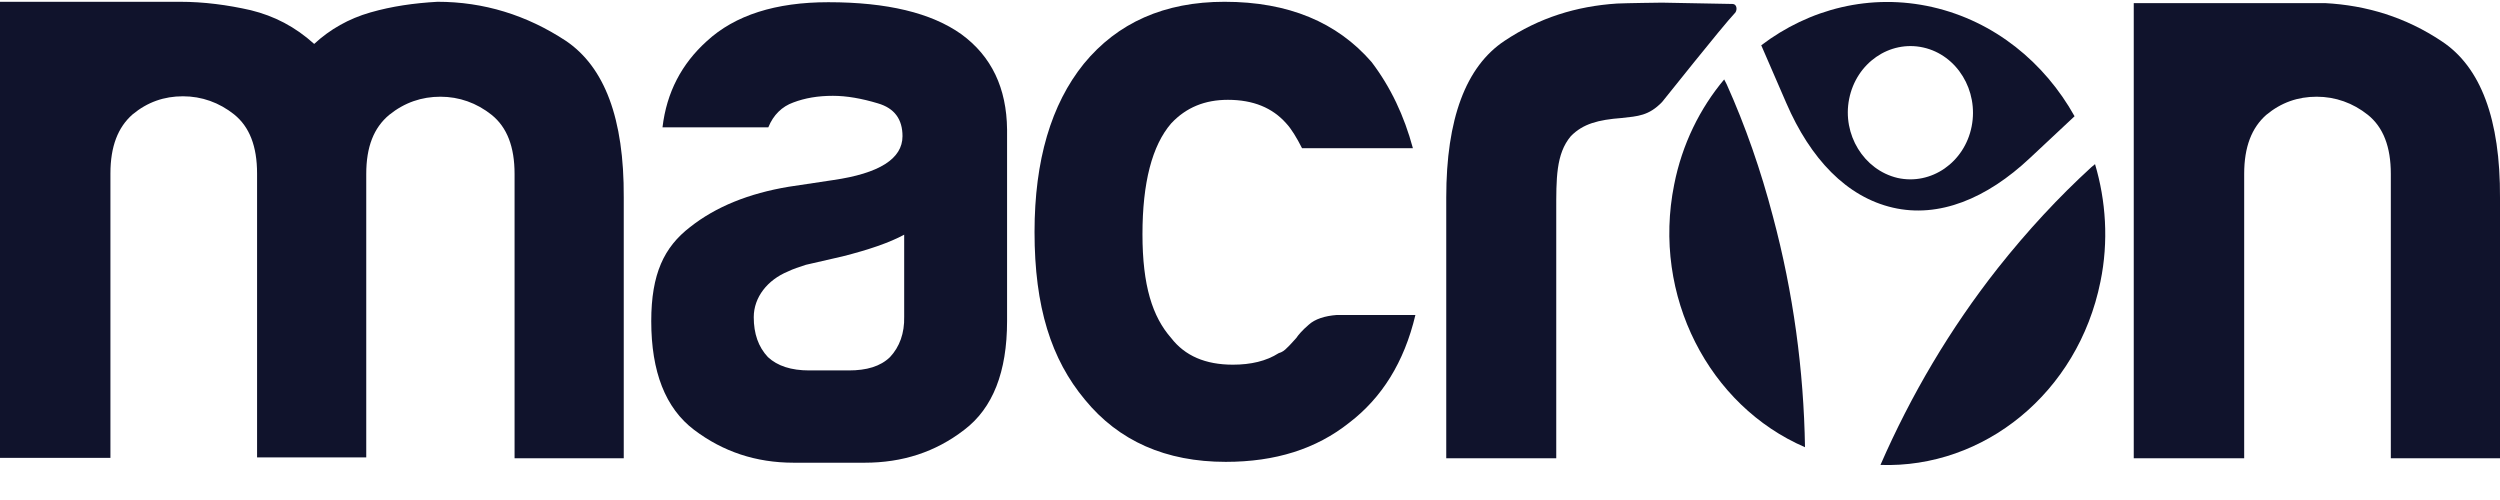
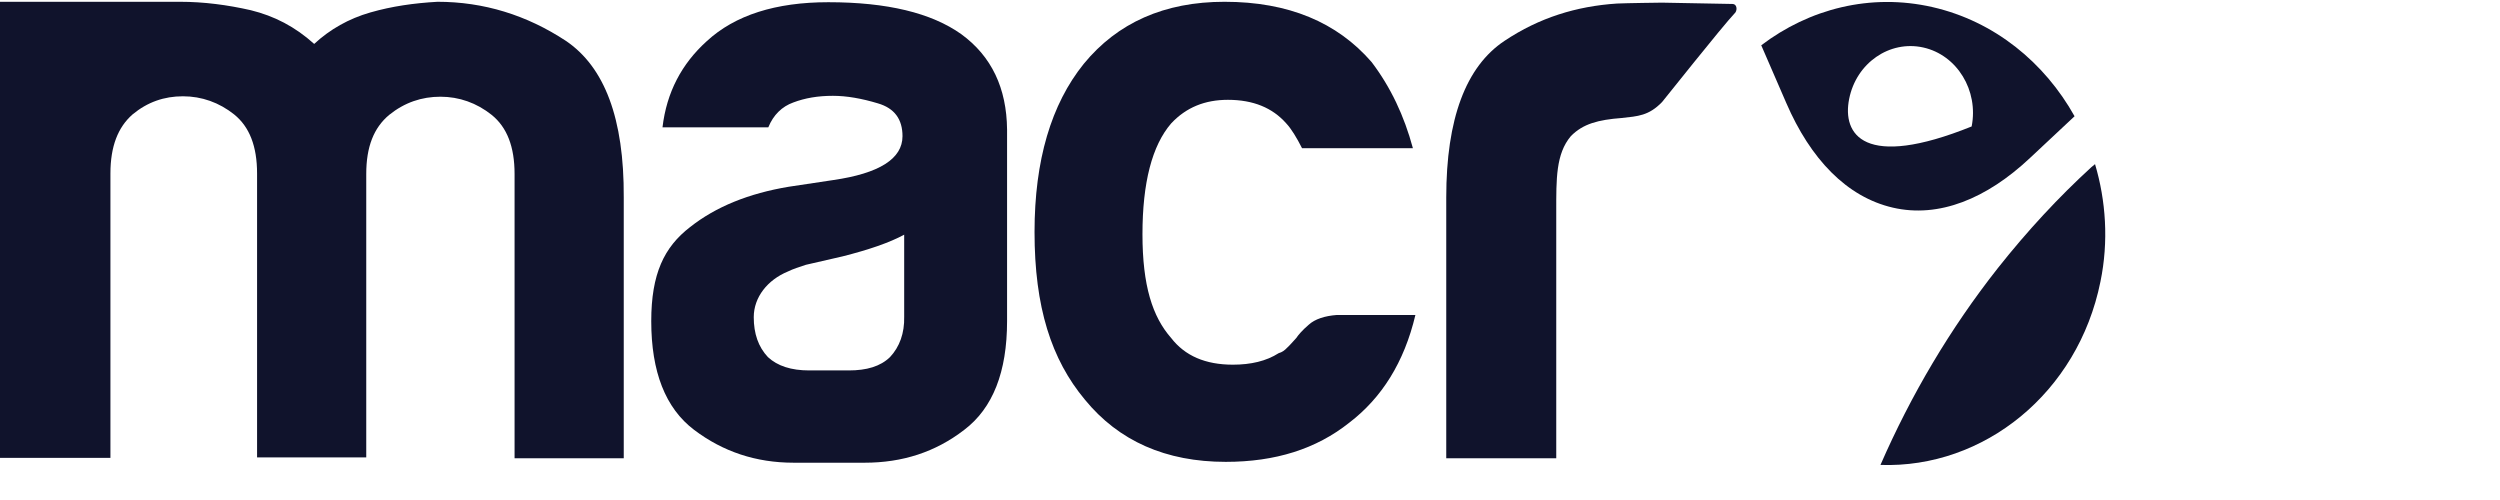
<svg xmlns="http://www.w3.org/2000/svg" width="70" height="14" viewBox="0 0 70 14" fill="none">
  <path d="M36.644 9.093C36.469 9.242 36.352 9.379 36.294 9.466C36.201 9.565 36.131 9.652 36.049 9.727C35.967 9.814 35.897 9.863 35.804 9.888C35.454 10.112 35.022 10.211 34.521 10.211C33.751 10.211 33.179 9.963 32.794 9.466C32.269 8.87 31.989 8 31.989 6.559C31.989 5.118 32.257 4.075 32.794 3.454C33.214 3.006 33.739 2.795 34.381 2.795C35.092 2.795 35.629 3.019 36.014 3.454C36.154 3.603 36.306 3.851 36.457 4.149H39.561C39.316 3.242 38.942 2.447 38.406 1.739C37.437 0.621 36.072 0.05 34.287 0.05C32.607 0.05 31.289 0.634 30.344 1.789C29.434 2.919 28.967 4.485 28.967 6.497C28.967 8.596 29.434 10.062 30.379 11.193C31.324 12.348 32.642 12.932 34.322 12.932C35.711 12.932 36.854 12.571 37.776 11.838C38.686 11.143 39.316 10.149 39.631 8.82H37.426C37.099 8.845 36.819 8.932 36.644 9.093Z" fill="#10132C" />
  <path d="M26.915 0.956C26.075 0.36 24.838 0.062 23.193 0.062C21.723 0.062 20.58 0.422 19.787 1.155C19.087 1.788 18.666 2.583 18.55 3.565H21.513C21.653 3.217 21.898 2.981 22.213 2.869C22.54 2.745 22.901 2.683 23.322 2.683C23.706 2.683 24.127 2.757 24.581 2.894C25.048 3.03 25.27 3.341 25.27 3.813C25.27 4.447 24.616 4.857 23.322 5.043L22.085 5.229C20.965 5.416 20.043 5.788 19.32 6.36C18.596 6.919 18.235 7.664 18.235 8.993C18.235 10.409 18.631 11.428 19.436 12.037C20.241 12.645 21.163 12.956 22.225 12.956H24.208C25.27 12.956 26.192 12.658 26.997 12.037C27.802 11.428 28.198 10.409 28.198 8.993V3.627C28.186 2.471 27.767 1.577 26.915 0.956ZM24.92 9.999C24.651 10.26 24.267 10.372 23.765 10.372H22.657C22.155 10.372 21.77 10.248 21.502 9.999C21.233 9.714 21.105 9.341 21.105 8.881C21.105 8.322 21.49 7.838 22.061 7.602C22.213 7.527 22.377 7.478 22.563 7.415L23.59 7.179C24.325 6.993 24.908 6.794 25.317 6.571V7.751V8.869C25.328 9.329 25.188 9.714 24.92 9.999Z" fill="#10132C" />
  <path d="M15.843 1.143C14.747 0.422 13.545 0.05 12.25 0.05C11.597 0.087 10.978 0.174 10.372 0.348C9.765 0.522 9.24 0.82 8.797 1.23C8.26 0.745 7.677 0.447 7.023 0.286C6.37 0.137 5.705 0.05 5.04 0.05H0V12.82H3.092V8.087V4.857C3.092 4.099 3.302 3.565 3.71 3.205C4.13 2.857 4.597 2.696 5.122 2.696C5.647 2.696 6.137 2.87 6.557 3.205C6.988 3.553 7.198 4.099 7.198 4.857V5.516V12.807H10.255V5.528V4.87C10.255 4.112 10.465 3.578 10.897 3.217C11.328 2.87 11.807 2.708 12.332 2.708C12.857 2.708 13.347 2.882 13.767 3.217C14.198 3.565 14.408 4.112 14.408 4.87V12.832H17.465V5.528C17.477 3.317 16.928 1.876 15.843 1.143Z" fill="#10132C" />
-   <path d="M53.001 5.814C54.285 6.112 55.626 5.566 56.84 4.423L58.088 3.255C57.248 1.752 55.848 0.597 54.11 0.199C52.371 -0.198 50.656 0.249 49.315 1.268L50.015 2.882C50.691 4.448 51.706 5.516 53.001 5.814ZM51.776 2.771C51.975 1.764 52.908 1.119 53.853 1.33C54.798 1.541 55.405 2.535 55.206 3.541C55.008 4.547 54.075 5.193 53.13 4.982C52.185 4.758 51.578 3.764 51.776 2.771Z" fill="#10132C" />
+   <path d="M53.001 5.814C54.285 6.112 55.626 5.566 56.84 4.423L58.088 3.255C57.248 1.752 55.848 0.597 54.11 0.199C52.371 -0.198 50.656 0.249 49.315 1.268L50.015 2.882C50.691 4.448 51.706 5.516 53.001 5.814ZM51.776 2.771C51.975 1.764 52.908 1.119 53.853 1.33C54.798 1.541 55.405 2.535 55.206 3.541C52.185 4.758 51.578 3.764 51.776 2.771Z" fill="#10132C" />
  <path d="M58.556 4.683C57.634 5.527 56.771 6.459 55.943 7.503C54.601 9.204 53.504 11.068 52.653 13.018C55.546 13.117 58.182 11.006 58.812 7.888C59.046 6.757 58.964 5.614 58.661 4.596L58.556 4.683Z" fill="#10132C" />
-   <path d="M68.367 1.155C67.363 0.484 66.266 0.149 65.1 0.087H59.745V5.54V7.441V12.832H62.837V8.099V4.869C62.837 4.112 63.047 3.578 63.455 3.217C63.875 2.869 64.341 2.708 64.867 2.708C65.391 2.708 65.882 2.882 66.302 3.217C66.733 3.565 66.943 4.112 66.943 4.869V12.832H70V5.54C70.011 3.342 69.463 1.876 68.367 1.155Z" fill="#10132C" />
-   <path d="M48.347 2.36L48.277 2.224C47.6 3.031 47.099 4.037 46.877 5.168C46.247 8.286 47.857 11.366 50.54 12.522C50.505 10.373 50.214 8.199 49.642 6.062C49.304 4.77 48.872 3.528 48.347 2.36Z" fill="#10132C" />
  <path d="M48.51 0.111L46.538 0.074C46.503 0.074 45.523 0.087 45.278 0.099C44.135 0.174 43.097 0.497 42.128 1.143C41.043 1.863 40.495 3.329 40.495 5.528V12.832H43.575V5.913C43.575 5.018 43.563 4.31 43.983 3.813C44.322 3.465 44.753 3.354 45.407 3.304C45.862 3.254 46.165 3.242 46.538 2.857C46.585 2.807 48.195 0.77 48.592 0.348C48.65 0.261 48.627 0.111 48.51 0.111Z" fill="#10132C" />
</svg>